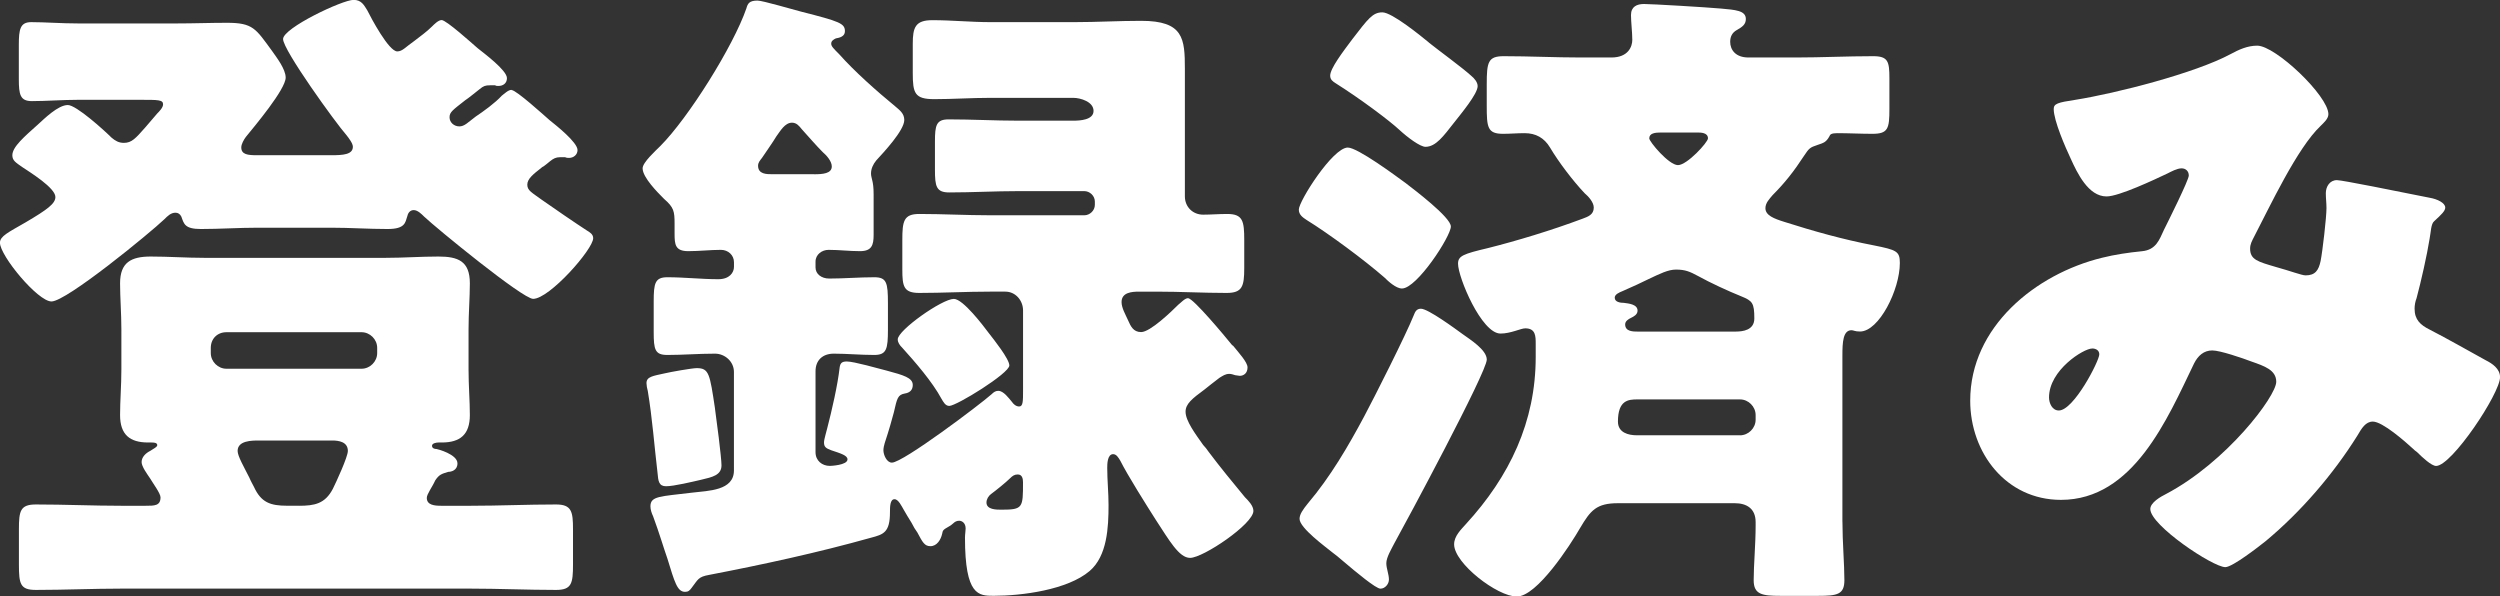
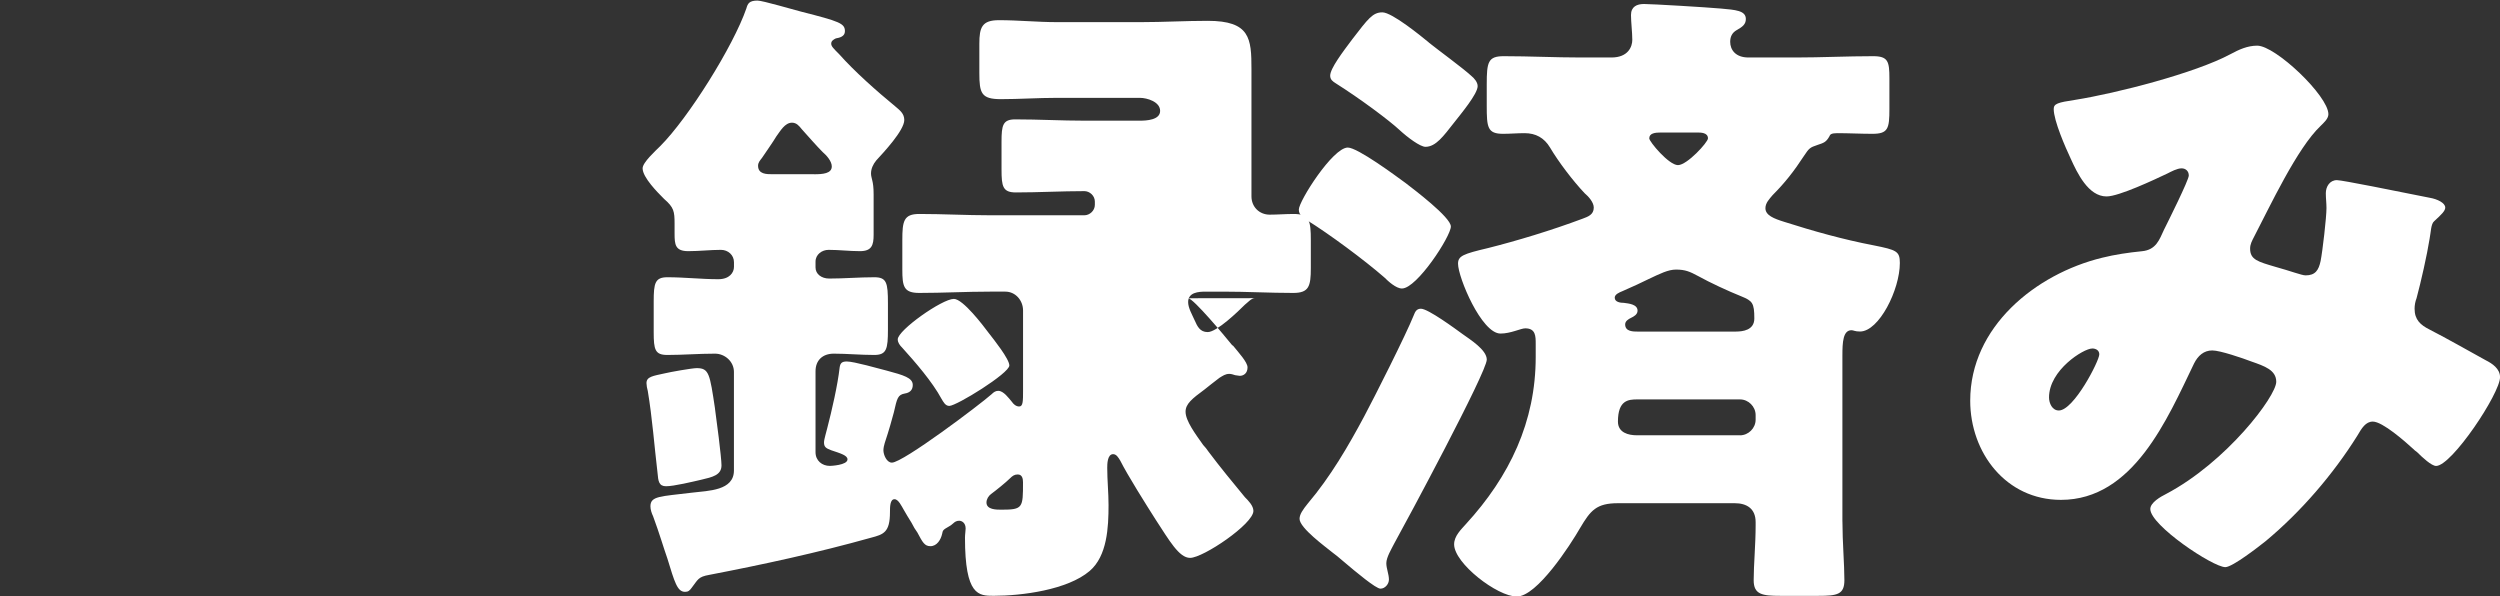
<svg xmlns="http://www.w3.org/2000/svg" id="b" data-name="レイヤー 2" width="61.317" height="14.63" viewBox="0 0 61.317 14.63">
  <rect x="0" y="0" width="61.317" height="14.63" fill="#333333" stroke="none" />
  <defs>
    <style>
      .d {
        fill: #fff;
        stroke-width: 0px;
      }
    </style>
  </defs>
  <g id="c" data-name="PC">
    <g>
-       <path class="d" d="M12.549,2.209c.112,0,.8.624.928.736.16.128.688.544.688.736,0,.112-.096.192-.208.192-.016,0-.064,0-.096-.017h-.128c-.096,0-.16.032-.24.097-.064.048-.128.112-.192.144-.224.176-.368.288-.368.433,0,.144.112.192.352.368.224.16.88.608,1.104.752.08.048.16.096.16.192,0,.272-1.073,1.488-1.473,1.488-.256,0-2.369-1.729-2.673-2.017-.064-.064-.16-.16-.256-.16s-.144.08-.16.16c-.048.144-.048.304-.48.304-.464,0-.929-.032-1.377-.032h-1.809c-.464,0-.928.032-1.393.032-.4,0-.416-.128-.48-.304-.032-.064-.08-.096-.144-.096-.112,0-.192.08-.272.16-.352.336-2.401,2.017-2.769,2.017-.336,0-1.264-1.121-1.264-1.441,0-.16.208-.256.624-.496.544-.32.736-.464.736-.625,0-.224-.625-.608-.816-.736-.16-.112-.24-.16-.24-.288,0-.208.304-.464.625-.752.16-.145.496-.48.736-.48.208,0,.896.624,1.072.8.096.08.176.128.304.128.192,0,.288-.112.528-.384l.288-.336c.048-.048.144-.144.144-.224,0-.112-.112-.112-.561-.112h-1.521c-.384,0-.784.032-1.136.032-.288,0-.32-.16-.32-.544v-.833c0-.384.032-.56.304-.56.336,0,.736.032,1.152.032h2.417c.417,0,.833-.016,1.232-.016.641,0,.705.144,1.104.688.112.16.336.448.336.656,0,.288-.769,1.2-.977,1.456-.048.064-.112.176-.112.256,0,.176.16.192.384.192h1.825c.288,0,.528-.016.528-.208,0-.08-.096-.208-.16-.288-.256-.288-1.552-2.081-1.552-2.353s1.457-.961,1.729-.961c.192,0,.256.128.336.256.096.192.528,1.008.736,1.008.128,0,.208-.112.417-.256.144-.112.304-.225.432-.353.064-.063.16-.16.24-.16.112,0,.752.577.88.688.16.128.721.544.721.736,0,.128-.096.192-.208.192-.032,0-.064,0-.08-.016h-.128c-.112,0-.16.016-.256.096-.144.112-.256.208-.352.271-.304.24-.384.289-.384.417s.112.224.24.224.208-.096.4-.24c.192-.128.48-.336.64-.512.064-.048.16-.144.24-.144ZM10.468,12.213c0,.176.192.192.353.192h.72c.704,0,1.393-.032,2.097-.032.384,0,.416.176.416.608v.864c0,.464-.032.624-.416.624-.704,0-1.409-.032-2.097-.032H2.977c-.688,0-1.393.032-2.097.032-.384,0-.416-.144-.416-.624v-.864c0-.448.032-.608.416-.608.705,0,1.393.032,2.097.032h.592c.224,0,.368,0,.368-.208,0-.096-.192-.353-.256-.464-.064-.096-.208-.288-.208-.4,0-.128.112-.225.208-.272.096-.064.176-.096.176-.144,0-.064-.096-.064-.144-.064h-.08c-.448,0-.688-.192-.688-.672,0-.353.032-.721.032-1.121v-.976c0-.4-.032-.785-.032-1.136,0-.513.272-.656.752-.656.432,0,.88.032,1.312.032h4.45c.432,0,.864-.032,1.296-.032.48,0,.769.112.769.656,0,.352-.032.736-.032,1.136v.976c0,.4.032.769.032,1.121,0,.479-.24.672-.688.672h-.08c-.048,0-.16.016-.16.08s.064.08.112.08c.016,0,.512.128.512.352,0,.176-.16.208-.224.208-.16.048-.224.064-.32.208-.08.176-.208.336-.208.432ZM5.17,8.66c0,.208.176.384.384.384h3.313c.208,0,.384-.176.384-.384v-.128c0-.208-.176-.384-.384-.384h-3.313c-.224,0-.384.16-.384.384v.128ZM7.331,12.405c.384,0,.641-.048.833-.416.08-.16.368-.784.368-.929,0-.224-.224-.256-.384-.256h-1.792c-.176,0-.528,0-.528.256,0,.128.16.4.288.656.032.08.08.16.112.224.176.384.4.464.816.464h.288Z" />
-       <path class="d" d="M29.141,7.315c.128,0,.912.944,1.041,1.104.016.016.032.048.064.063.128.16.352.4.352.528,0,.145-.096.208-.192.208-.032,0-.08-.016-.112-.016-.048-.016-.096-.032-.144-.032-.096,0-.16.048-.24.096-.144.112-.272.208-.368.288-.304.224-.464.352-.464.544,0,.224.24.544.432.816.048.048.096.112.128.16.288.384.592.752.896,1.121.08.08.208.208.208.336,0,.32-1.232,1.152-1.553,1.152-.272,0-.512-.432-.848-.944-.224-.352-.688-1.088-.864-1.44-.048-.08-.096-.16-.176-.16-.144,0-.144.256-.144.336,0,.305.032.608.032.913,0,.544-.032,1.249-.464,1.617-.544.464-1.665.608-2.353.608-.368,0-.704,0-.704-1.425,0-.08.016-.176.016-.224,0-.144-.096-.192-.16-.192s-.112.032-.144.064c-.032.032-.08.064-.112.08-.144.08-.144.096-.16.176-.032.144-.128.304-.288.304-.144,0-.192-.096-.32-.336-.048-.064-.096-.144-.144-.24-.048-.08-.16-.256-.192-.32-.048-.08-.128-.256-.224-.256-.112,0-.112.192-.112.32,0,.496-.16.544-.464.624-1.312.368-2.641.656-3.97.912-.272.048-.272.112-.432.32-.048.064-.08.096-.16.096-.192,0-.256-.24-.433-.816-.096-.272-.192-.608-.352-1.041-.032-.064-.064-.16-.064-.24,0-.256.24-.24,1.024-.336.4-.048,1.024-.048,1.024-.544v-2.417c0-.256-.224-.448-.464-.448-.4,0-.784.032-1.168.032-.304,0-.336-.128-.336-.561v-.752c0-.448.032-.593.336-.593.417,0,.833.048,1.249.048.272,0,.384-.16.384-.304v-.112c0-.176-.144-.304-.32-.304-.256,0-.528.032-.801.032-.32,0-.336-.16-.336-.432v-.24c0-.304-.016-.4-.256-.608-.16-.16-.528-.528-.528-.752,0-.144.32-.432.432-.544.688-.688,1.792-2.449,2.113-3.378.032-.112.064-.192.272-.192.128,0,.88.224,1.073.272.944.24,1.072.288,1.072.48,0,.128-.128.16-.224.176-.064.032-.112.064-.112.128s.048.112.192.256c.384.432.928.913,1.376,1.281.112.096.224.176.224.336,0,.256-.512.8-.688.992-.08.097-.128.208-.128.32,0,.064.016.096.032.176.016.064.032.16.032.336v.993c0,.256-.048.4-.336.4-.256,0-.512-.032-.769-.032-.16,0-.32.112-.32.288v.144c0,.16.144.272.336.272.368,0,.736-.032,1.104-.032.304,0,.336.128.336.641v.64c0,.48-.032.625-.336.625-.336,0-.672-.032-.992-.032-.272,0-.448.16-.448.432v1.985c0,.208.16.336.352.336.016,0,.432-.016.432-.16,0-.096-.16-.144-.4-.224-.128-.048-.176-.08-.176-.192,0-.08.064-.272.08-.352.112-.432.256-1.056.304-1.489.016-.112.064-.144.176-.144.176,0,.785.176.977.224.416.112.64.176.64.353,0,.128-.08.191-.192.208-.176.032-.192.112-.272.464-.048.176-.112.416-.224.752-.016.048-.032.128-.032.176,0,.112.08.304.208.304.272,0,2.161-1.424,2.449-1.681.048-.048.096-.08.16-.08.128,0,.256.176.336.272.032.048.096.112.176.112.096,0,.096-.128.096-.4v-1.953c0-.256-.192-.464-.432-.464h-.384c-.576,0-1.152.032-1.729.032-.384,0-.416-.16-.416-.576v-.72c0-.464.032-.641.416-.641.576,0,1.152.032,1.729.032h2.321c.128,0,.256-.112.256-.256v-.08c0-.144-.128-.256-.256-.256h-1.633c-.56,0-1.121.032-1.681.032-.32,0-.352-.144-.352-.56v-.688c0-.4.032-.544.336-.544.576,0,1.137.032,1.697.032h1.36c.16,0,.497-.016.497-.24s-.32-.32-.497-.32h-2.033c-.464,0-.928.032-1.376.032-.48,0-.528-.144-.528-.64v-.72c0-.4.064-.577.48-.577.48,0,.944.048,1.424.048h2.065c.544,0,1.088-.032,1.633-.032,1.04,0,1.072.432,1.072,1.184v3.122c0,.256.192.448.448.448.192,0,.384-.017.592-.017.384,0,.416.176.416.641v.688c0,.448-.048.608-.432.608-.576,0-1.136-.032-1.713-.032h-.432c-.176,0-.432.016-.432.256,0,.144.096.304.16.448s.128.288.32.288c.224,0,.752-.512.912-.672.064-.048.16-.16.24-.16ZM17.536,10.021c.032.224.16,1.2.16,1.393,0,.24-.224.288-.496.352-.208.048-.672.16-.864.16-.176,0-.192-.128-.208-.32-.08-.672-.128-1.345-.24-2.017-.016-.048-.032-.144-.032-.192,0-.16.16-.176.448-.24.128-.032.672-.128.785-.128.304,0,.32.144.448.993ZM19.969,4.274c.208,0,.432-.016.432-.192,0-.128-.128-.272-.224-.353-.144-.144-.368-.4-.512-.56-.064-.08-.128-.16-.24-.16-.176,0-.288.208-.384.336-.064.112-.288.432-.352.528-.048.063-.096.112-.096.192,0,.208.208.208.352.208h1.024ZM23.395,7.331c.224,0,.721.656.865.849.112.144.496.624.496.784,0,.192-1.296.992-1.473.992-.096,0-.144-.096-.192-.176-.224-.416-.641-.896-.96-1.249-.064-.064-.112-.128-.112-.208,0-.224,1.088-.992,1.376-.992ZM24.771,11.733c-.096.096-.353.304-.464.384-.064.048-.112.128-.112.208,0,.176.24.176.368.176.528,0,.528-.048.528-.672,0-.08-.016-.192-.128-.192-.08,0-.128.032-.192.096Z" />
+       <path class="d" d="M29.141,7.315c.128,0,.912.944,1.041,1.104.016.016.032.048.064.063.128.16.352.4.352.528,0,.145-.096.208-.192.208-.032,0-.08-.016-.112-.016-.048-.016-.096-.032-.144-.032-.096,0-.16.048-.24.096-.144.112-.272.208-.368.288-.304.224-.464.352-.464.544,0,.224.24.544.432.816.048.048.096.112.128.16.288.384.592.752.896,1.121.08.08.208.208.208.336,0,.32-1.232,1.152-1.553,1.152-.272,0-.512-.432-.848-.944-.224-.352-.688-1.088-.864-1.44-.048-.08-.096-.16-.176-.16-.144,0-.144.256-.144.336,0,.305.032.608.032.913,0,.544-.032,1.249-.464,1.617-.544.464-1.665.608-2.353.608-.368,0-.704,0-.704-1.425,0-.08.016-.176.016-.224,0-.144-.096-.192-.16-.192s-.112.032-.144.064c-.032.032-.08.064-.112.08-.144.08-.144.096-.16.176-.032.144-.128.304-.288.304-.144,0-.192-.096-.32-.336-.048-.064-.096-.144-.144-.24-.048-.08-.16-.256-.192-.32-.048-.08-.128-.256-.224-.256-.112,0-.112.192-.112.32,0,.496-.16.544-.464.624-1.312.368-2.641.656-3.97.912-.272.048-.272.112-.432.32-.048.064-.08.096-.16.096-.192,0-.256-.24-.433-.816-.096-.272-.192-.608-.352-1.041-.032-.064-.064-.16-.064-.24,0-.256.24-.24,1.024-.336.4-.048,1.024-.048,1.024-.544v-2.417c0-.256-.224-.448-.464-.448-.4,0-.784.032-1.168.032-.304,0-.336-.128-.336-.561v-.752c0-.448.032-.593.336-.593.417,0,.833.048,1.249.048.272,0,.384-.16.384-.304v-.112c0-.176-.144-.304-.32-.304-.256,0-.528.032-.801.032-.32,0-.336-.16-.336-.432v-.24c0-.304-.016-.4-.256-.608-.16-.16-.528-.528-.528-.752,0-.144.32-.432.432-.544.688-.688,1.792-2.449,2.113-3.378.032-.112.064-.192.272-.192.128,0,.88.224,1.073.272.944.24,1.072.288,1.072.48,0,.128-.128.16-.224.176-.064.032-.112.064-.112.128s.048.112.192.256c.384.432.928.913,1.376,1.281.112.096.224.176.224.336,0,.256-.512.8-.688.992-.08.097-.128.208-.128.32,0,.064.016.096.032.176.016.064.032.16.032.336v.993c0,.256-.048.4-.336.4-.256,0-.512-.032-.769-.032-.16,0-.32.112-.32.288v.144c0,.16.144.272.336.272.368,0,.736-.032,1.104-.032.304,0,.336.128.336.641v.64c0,.48-.032.625-.336.625-.336,0-.672-.032-.992-.032-.272,0-.448.16-.448.432v1.985c0,.208.16.336.352.336.016,0,.432-.016.432-.16,0-.096-.16-.144-.4-.224-.128-.048-.176-.08-.176-.192,0-.08.064-.272.08-.352.112-.432.256-1.056.304-1.489.016-.112.064-.144.176-.144.176,0,.785.176.977.224.416.112.64.176.64.353,0,.128-.08.191-.192.208-.176.032-.192.112-.272.464-.048.176-.112.416-.224.752-.016.048-.032.128-.032.176,0,.112.08.304.208.304.272,0,2.161-1.424,2.449-1.681.048-.048.096-.08.16-.08.128,0,.256.176.336.272.032.048.096.112.176.112.096,0,.096-.128.096-.4v-1.953c0-.256-.192-.464-.432-.464h-.384c-.576,0-1.152.032-1.729.032-.384,0-.416-.16-.416-.576v-.72c0-.464.032-.641.416-.641.576,0,1.152.032,1.729.032h2.321c.128,0,.256-.112.256-.256v-.08c0-.144-.128-.256-.256-.256c-.56,0-1.121.032-1.681.032-.32,0-.352-.144-.352-.56v-.688c0-.4.032-.544.336-.544.576,0,1.137.032,1.697.032h1.36c.16,0,.497-.016.497-.24s-.32-.32-.497-.32h-2.033c-.464,0-.928.032-1.376.032-.48,0-.528-.144-.528-.64v-.72c0-.4.064-.577.48-.577.48,0,.944.048,1.424.048h2.065c.544,0,1.088-.032,1.633-.032,1.04,0,1.072.432,1.072,1.184v3.122c0,.256.192.448.448.448.192,0,.384-.017.592-.017.384,0,.416.176.416.641v.688c0,.448-.048.608-.432.608-.576,0-1.136-.032-1.713-.032h-.432c-.176,0-.432.016-.432.256,0,.144.096.304.16.448s.128.288.32.288c.224,0,.752-.512.912-.672.064-.048.16-.16.24-.16ZM17.536,10.021c.032.224.16,1.2.16,1.393,0,.24-.224.288-.496.352-.208.048-.672.16-.864.16-.176,0-.192-.128-.208-.32-.08-.672-.128-1.345-.24-2.017-.016-.048-.032-.144-.032-.192,0-.16.16-.176.448-.24.128-.032.672-.128.785-.128.304,0,.32.144.448.993ZM19.969,4.274c.208,0,.432-.016.432-.192,0-.128-.128-.272-.224-.353-.144-.144-.368-.4-.512-.56-.064-.08-.128-.16-.24-.16-.176,0-.288.208-.384.336-.064.112-.288.432-.352.528-.048.063-.096.112-.096.192,0,.208.208.208.352.208h1.024ZM23.395,7.331c.224,0,.721.656.865.849.112.144.496.624.496.784,0,.192-1.296.992-1.473.992-.096,0-.144-.096-.192-.176-.224-.416-.641-.896-.96-1.249-.064-.064-.112-.128-.112-.208,0-.224,1.088-.992,1.376-.992ZM24.771,11.733c-.096.096-.353.304-.464.384-.064.048-.112.128-.112.208,0,.176.24.176.368.176.528,0,.528-.048.528-.672,0-.08-.016-.192-.128-.192-.08,0-.128.032-.192.096Z" />
      <path class="d" d="M34.465,4.482c.208.16,1.12.848,1.12,1.073,0,.24-.832,1.521-1.2,1.521-.144,0-.336-.176-.432-.272-.496-.432-1.361-1.072-1.905-1.408-.096-.064-.192-.128-.192-.256,0-.208.833-1.521,1.201-1.521.24,0,1.168.688,1.409.864ZM35.874,8.195c.176.128.592.384.592.625,0,.304-1.969,3.969-2.272,4.514-.064.128-.192.336-.192.48,0,.128.064.272.064.4,0,.112-.096.224-.208.224s-.592-.4-.912-.672c-.112-.096-.208-.176-.256-.208-.176-.144-.816-.608-.816-.832,0-.112.08-.225.208-.384.544-.64.993-1.409,1.377-2.129.256-.48,1.024-2.001,1.216-2.481.032-.08.064-.16.176-.16.176,0,.848.496,1.024.624ZM35.041,1.041c.24.192.833.625,1.041.816.08.064.16.16.16.256,0,.192-.417.688-.592.912-.24.304-.432.576-.688.576-.128,0-.432-.224-.64-.416-.24-.224-.944-.752-1.553-1.137-.08-.048-.144-.096-.144-.192,0-.176.304-.576.544-.896.384-.497.496-.657.736-.657s.96.592,1.137.736ZM45.189,12.789c0,.497.048,1.057.048,1.441,0,.352-.176.384-.641.384h-.928c-.448,0-.656-.032-.656-.384,0-.368.048-.88.048-1.344v-.08c0-.336-.224-.464-.512-.464h-2.865c-.528,0-.672.176-.928.608-.24.417-1.056,1.681-1.553,1.681-.48,0-1.537-.816-1.537-1.28,0-.208.176-.368.288-.496,1.073-1.169,1.713-2.513,1.713-4.098v-.32c0-.192,0-.384-.256-.384-.112,0-.353.128-.608.128-.464,0-1.041-1.377-1.041-1.713,0-.192.128-.24.736-.384.704-.177,1.553-.433,2.321-.721.128-.048.272-.096.272-.272,0-.128-.128-.272-.224-.352-.288-.304-.641-.769-.849-1.121-.144-.24-.352-.352-.624-.352-.176,0-.352.016-.528.016-.384,0-.4-.16-.4-.688v-.528c0-.544.032-.688.417-.688.624,0,1.265.032,1.889.032h.752c.416,0,.512-.272.512-.432,0-.176-.032-.448-.032-.608,0-.208.144-.272.32-.272.192,0,1.537.08,1.889.112.352.032.608.048.608.256,0,.128-.08.192-.224.272-.112.064-.16.16-.16.288,0,.192.128.384.448.384h1.168c.624,0,1.249-.032,1.889-.032.368,0,.4.128.4.544v.752c0,.48-.032.608-.417.608-.288,0-.576-.016-.864-.016-.144,0-.176.032-.192.08-.08.144-.144.16-.288.208-.192.064-.208.08-.336.272-.24.368-.464.656-.768.96-.08.096-.176.192-.176.32,0,.176.208.256.464.336.704.224,1.44.432,2.193.576.56.112.64.144.64.432,0,.657-.512,1.681-.977,1.681-.128,0-.16-.032-.208-.032-.208,0-.224.288-.224.624v4.065ZM42.58,8.132c.16,0,.448-.032.448-.32,0-.384-.048-.433-.32-.544-.32-.128-.768-.336-1.056-.496-.208-.112-.32-.16-.544-.16-.192,0-.384.096-.688.24-.16.08-.368.176-.624.288-.08.032-.192.08-.192.16,0,.112.144.128.224.128.112.016.336.032.336.192,0,.096-.096.145-.16.176s-.144.08-.144.16c0,.177.192.177.32.177h2.401ZM42.676,10.677c.208,0,.384-.176.384-.384v-.112c0-.208-.176-.385-.384-.385h-2.513c-.224,0-.48.017-.48.544,0,.272.256.336.464.336h2.529ZM40.739,3.25c-.144,0-.288.016-.288.144,0,.08.48.656.704.656s.736-.561.736-.656c0-.144-.176-.144-.272-.144h-.88Z" />
      <path class="d" d="M50.897,2.449c1.008-.16,2.945-.656,3.81-1.121.208-.112.416-.208.656-.208.448,0,1.745,1.232,1.745,1.681,0,.112-.112.208-.192.288-.576.544-1.248,1.985-1.632,2.721-.048.096-.096.176-.096.288,0,.272.192.32.625.448.352.096.64.208.736.208.24,0,.32-.128.368-.352.048-.24.144-1.073.144-1.296,0-.128-.016-.24-.016-.368,0-.16.096-.32.272-.32.128,0,1.473.272,2.273.432.192.032.384.128.384.24,0,.08-.08.16-.272.336-.08.064-.08.272-.112.432-.064.4-.208,1.041-.32,1.457-.032.08-.048.176-.048.256,0,.272.144.4.368.512.464.24.912.496,1.376.752.16.08.352.208.352.416,0,.4-1.185,2.177-1.568,2.177-.112,0-.336-.208-.464-.336-.048-.032-.08-.064-.096-.08-.192-.176-.752-.672-.992-.672-.176,0-.272.16-.384.352-.592.944-1.376,1.857-2.241,2.577-.16.128-.816.641-.993.641-.304,0-1.84-1.024-1.84-1.425,0-.16.256-.304.384-.368,1.489-.784,2.705-2.401,2.705-2.753,0-.288-.288-.385-.608-.497-.208-.08-.769-.272-.96-.272-.208,0-.352.128-.448.32-.656,1.36-1.489,3.345-3.265,3.345-1.345,0-2.225-1.153-2.225-2.433,0-1.809,1.601-3.105,3.233-3.505.32-.08.656-.128.976-.16.353-.032.432-.288.544-.528.096-.192.608-1.217.608-1.329s-.08-.176-.176-.176c-.112,0-.256.08-.352.128-.304.144-1.185.561-1.489.561-.448,0-.72-.576-.88-.929-.128-.272-.416-.928-.416-1.216,0-.128.096-.16.528-.224ZM51.313,8.548c-.208,0-1.057.528-1.057,1.2,0,.144.08.32.24.32.368,0,.993-1.217.993-1.377,0-.096-.08-.144-.176-.144Z" />
    </g>
  </g>
</svg>